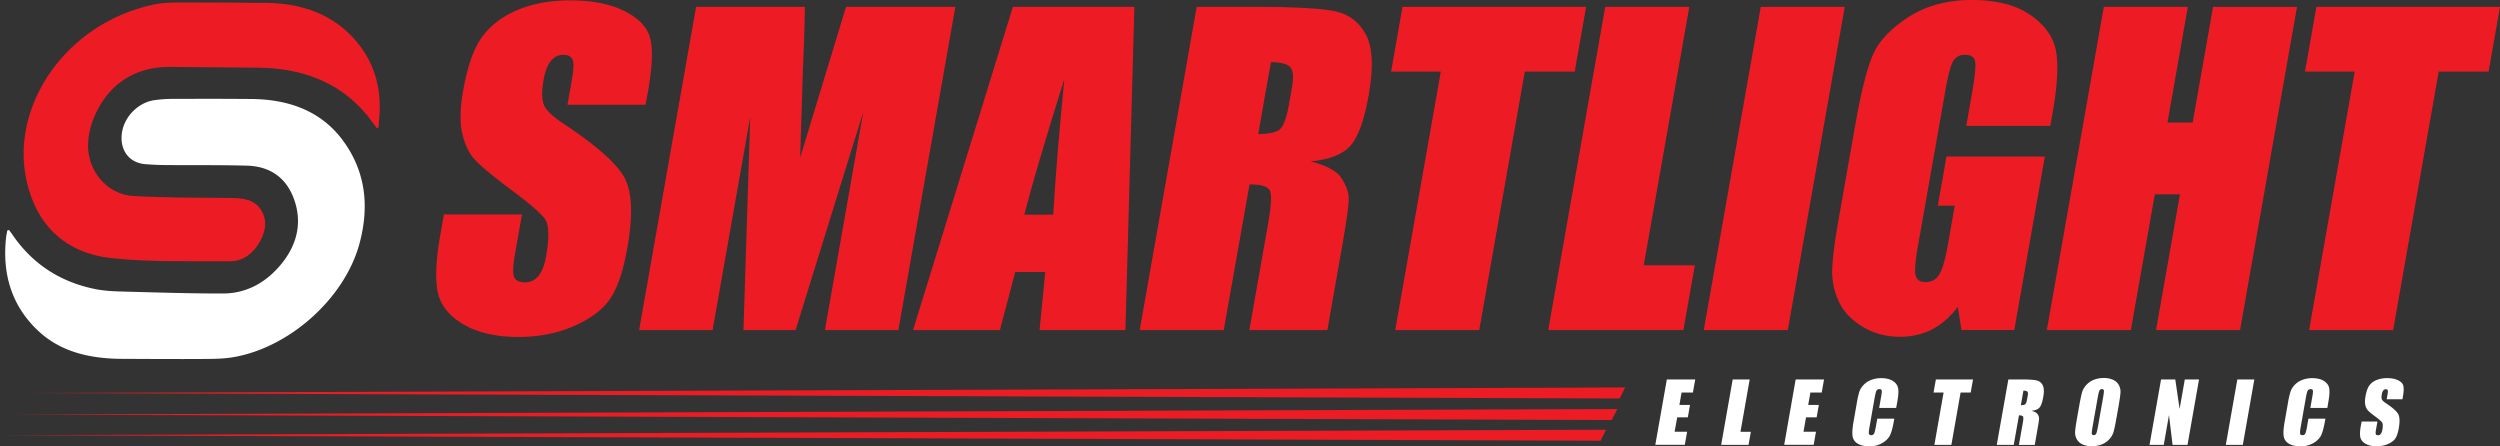
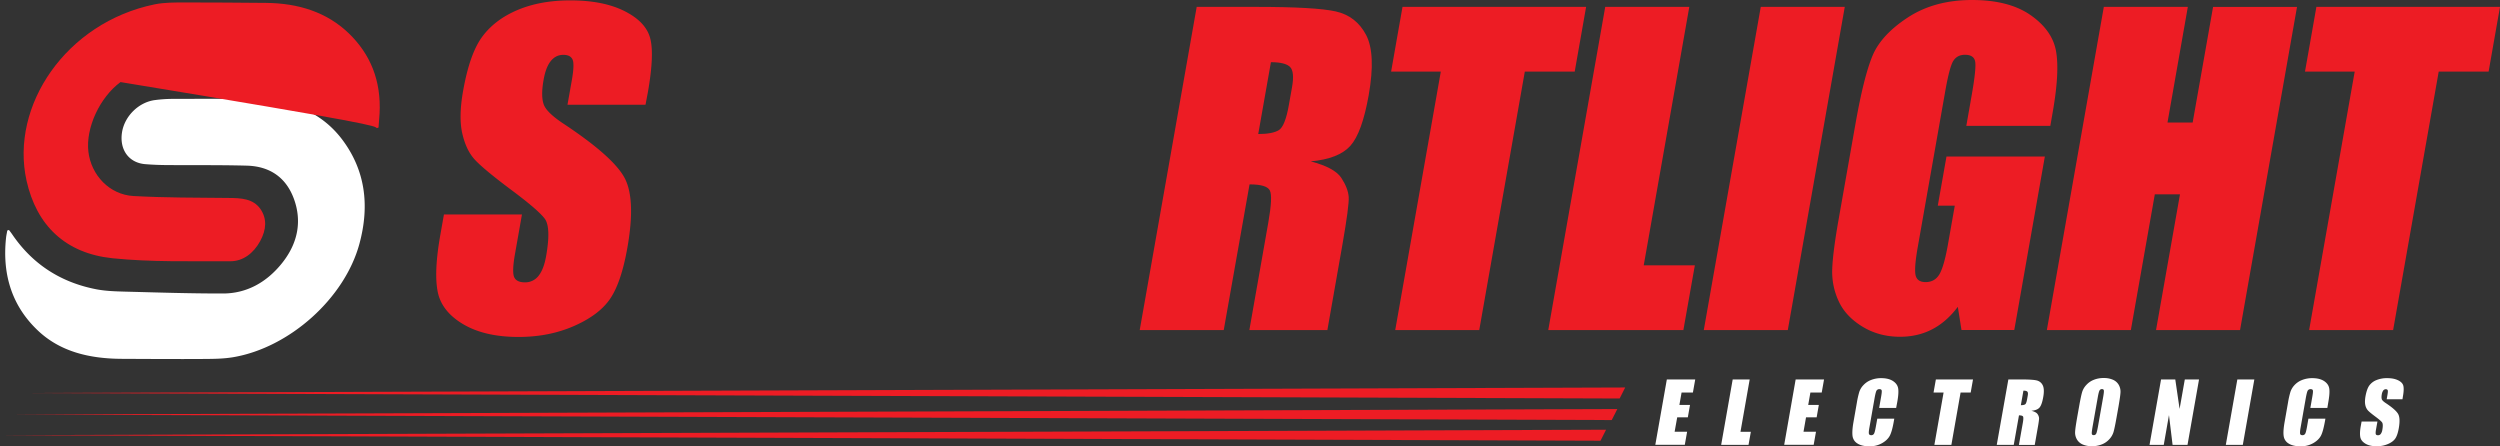
<svg xmlns="http://www.w3.org/2000/svg" id="Layer_1" data-name="Layer 1" viewBox="0 0 3883.4 693.3">
  <rect x="0" y="0" width="3883.4" height="693.3" fill="#333333" stroke="none" />
  <defs>
    <style>.cls-1{fill:#fff;}.cls-2{fill:#ed1c24;}</style>
  </defs>
  <title>smartlight-w</title>
  <path class="cls-1" d="M2646.3,654.9h44.1l-3.6,20.3h-17.6l-3.4,19.3h16.5l-3.4,19.3h-16.5l-4,22.3h19.4l-3.6,20.3h-45.8Z" transform="translate(-57.1 -65.5)" />
  <path class="cls-1" d="M2775,654.9l-14.3,81.3h16.1l-3.6,20.3h-42.5l17.9-101.6Z" transform="translate(-57.1 -65.5)" />
  <path class="cls-1" d="M2846.4,654.9h44.1l-3.6,20.3h-17.6l-3.4,19.3h16.5l-3.4,19.3h-16.5l-3.9,22.3H2878l-3.6,20.3h-45.8Z" transform="translate(-57.1 -65.5)" />
  <path class="cls-1" d="M3002.5,699.2h-26.4l3.1-17.7c.9-5.1,1.2-8.3.8-9.6s-1.5-1.9-3.4-1.9a4.93,4.93,0,0,0-4.6,2.3c-.9,1.6-1.7,4.9-2.7,10l-8.3,47.2c-.9,4.9-1.2,8.2-.8,9.7s1.5,2.3,3.6,2.3a4.64,4.64,0,0,0,4.3-2.3c.9-1.5,1.8-5.1,2.8-10.6l2.3-12.8h26.4l-.7,4c-1.8,10.5-3.9,18-6.2,22.4s-6.2,8.3-11.9,11.6a38.45,38.45,0,0,1-19.7,5c-7.7,0-13.9-1.4-18.4-4.2a16,16,0,0,1-7.9-11.6c-.7-5-.3-12.4,1.5-22.4l5.2-29.7a134.85,134.85,0,0,1,3.7-16.5,27.66,27.66,0,0,1,6.4-10.6,31.24,31.24,0,0,1,11.8-8,42.17,42.17,0,0,1,15.7-2.9c7.8,0,13.9,1.5,18.5,4.5s7.2,6.8,8,11.2.4,11.5-1.3,21Z" transform="translate(-57.1 -65.5)" />
  <path class="cls-1" d="M3121.9,654.9l-3.6,20.3h-15.7l-14.3,81.3h-26.4l14.3-81.3h-15.6l3.6-20.3Z" transform="translate(-57.1 -65.5)" />
  <path class="cls-1" d="M3176.8,654.9h18.7c12.5,0,20.8.5,25.1,1.5a13.7,13.7,0,0,1,9.5,7.4c2.1,4,2.4,10.3.8,18.9-1.4,7.9-3.3,13.2-5.8,16s-6.6,4.3-12.5,4.9c5,1.3,8.2,3,9.6,5.2a12.94,12.94,0,0,1,2.3,6c.1,1.8-.5,6.8-2,15l-4.7,26.8h-24.6l6-33.8c1-5.4,1.1-8.8.5-10.1s-2.8-2-6.4-2l-8.1,45.8h-26.4Zm23.4,17.4-4,22.6c3,0,5.1-.4,6.5-1.2s2.4-3.5,3.2-7.9l1-5.6q.9-4.8-.6-6.3C3205.2,672.8,3203.2,672.3,3200.2,672.3Z" transform="translate(-57.1 -65.5)" />
  <path class="cls-1" d="M3344.8,714.4c-1.8,10.2-3.3,17.4-4.5,21.7a28.22,28.22,0,0,1-6.6,11.6,30.72,30.72,0,0,1-11.7,8.1,40.54,40.54,0,0,1-15.6,2.8,34.27,34.27,0,0,1-14.2-2.7,19.07,19.07,0,0,1-9-8,21.18,21.18,0,0,1-2.7-11.6c.2-4.2,1.3-11.5,3.1-22l3.1-17.4c1.8-10.2,3.3-17.4,4.5-21.7a28.22,28.22,0,0,1,6.6-11.6,30.72,30.72,0,0,1,11.7-8.1,40.54,40.54,0,0,1,15.6-2.8,34.59,34.59,0,0,1,14.2,2.7,19.07,19.07,0,0,1,9,8A21.18,21.18,0,0,1,3351,675c-.2,4.2-1.3,11.5-3.1,22ZM3324.3,681c.8-4.7,1.1-7.8.8-9.1s-1.2-2-2.9-2a4.12,4.12,0,0,0-3.4,1.6c-.9,1.1-1.8,4.2-2.8,9.4l-8.4,47.5c-1,5.9-1.4,9.5-1.2,10.9s1.2,2.1,3,2.1a4.06,4.06,0,0,0,3.9-2.4c.8-1.6,1.7-5.4,2.8-11.4Z" transform="translate(-57.1 -65.5)" />
  <path class="cls-1" d="M3473,654.9l-17.9,101.6h-23.2l-5.6-46.2-8.1,46.2h-22.1L3414,654.9h22.1l6.7,45.8,8.1-45.8Z" transform="translate(-57.1 -65.5)" />
  <path class="cls-1" d="M3558.9,654.9,3541,756.5h-26.4l17.9-101.6Z" transform="translate(-57.1 -65.5)" />
  <path class="cls-1" d="M3672.3,699.2h-26.4l3.1-17.7c.9-5.1,1.2-8.3.8-9.6s-1.5-1.9-3.4-1.9a4.93,4.93,0,0,0-4.6,2.3c-.9,1.6-1.7,4.9-2.7,10l-8.3,47.2c-.9,4.9-1.1,8.2-.8,9.7s1.5,2.3,3.6,2.3a4.64,4.64,0,0,0,4.3-2.3c.9-1.5,1.8-5.1,2.8-10.6l2.2-12.8h26.4l-.7,4c-1.9,10.5-3.9,18-6.2,22.4s-6.2,8.3-11.9,11.6a38.45,38.45,0,0,1-19.7,5c-7.7,0-13.9-1.4-18.4-4.2a16,16,0,0,1-7.9-11.6c-.8-5-.3-12.4,1.5-22.4l5.2-29.7a134.85,134.85,0,0,1,3.7-16.5,28.65,28.65,0,0,1,6.3-10.6,31.24,31.24,0,0,1,11.8-8,42.17,42.17,0,0,1,15.7-2.9c7.8,0,13.9,1.5,18.5,4.5s7.2,6.8,8,11.2.4,11.5-1.3,21Z" transform="translate(-57.1 -65.5)" />
  <path class="cls-1" d="M3789,685.7h-24.5l1.3-7.5c.6-3.5.7-5.8.2-6.7s-1.4-1.4-2.9-1.4a4.93,4.93,0,0,0-3.9,1.9,14.22,14.22,0,0,0-2.3,5.9c-.6,3.4-.6,5.9,0,7.7s2.7,3.8,6.4,6.2c10.5,7,16.9,12.7,19.2,17.2s2.5,11.7.8,21.6c-1.3,7.3-3.1,12.6-5.4,16s-6.1,6.3-11.4,8.6a43.54,43.54,0,0,1-17.6,3.5c-7.1,0-12.9-1.3-17.4-4s-7.2-6.1-8-10.2-.6-10,.8-17.6l1.2-6.6h24.6l-2.2,12.4c-.7,3.8-.7,6.3-.3,7.3s1.6,1.6,3.4,1.6a5.17,5.17,0,0,0,4.3-2.1,13.83,13.83,0,0,0,2.4-6.2c1.1-6,.9-9.9-.4-11.7s-4.9-4.9-10.7-9.2-9.6-7.5-11.4-9.5a18,18,0,0,1-3.9-8.2c-.8-3.5-.7-7.9.2-13.3q2.1-11.7,6-17.1a25.25,25.25,0,0,1,11.1-8.4,42.76,42.76,0,0,1,16.6-3c6.9,0,12.5,1.1,17,3.3s7.2,5,8.1,8.4.8,9.1-.7,17.2Z" transform="translate(-57.1 -65.5)" />
  <path class="cls-2" d="M1059.8,228.2H938.6l6.6-37.2c3.1-17.4,3.5-28.4,1.2-33.2s-7-7.1-14.2-7.1q-11.85,0-19.5,9.6c-5.2,6.4-8.9,16.1-11.2,29.2-3,16.7-2.9,29.4.1,37.9q4.2,12.75,31.5,30.7,78,51.75,94.8,84.9t3.8,107c-6.3,35.8-15.1,62.1-26.5,79.1s-30,31.1-56,42.6-54.9,17.2-86.7,17.2c-34.9,0-63.6-6.6-85.9-19.8S741,539,737,518.6s-2.7-49.5,3.9-87.1l5.8-32.9H867.9l-10.8,61.1c-3.3,18.8-3.7,30.9-1.3,36.3s8,8.1,16.7,8.1a26,26,0,0,0,21.2-10.2c5.4-6.8,9.3-16.9,11.7-30.4q7.8-44.4-1.9-58c-6.7-9.1-24.3-24.3-53-45.6q-43.05-32.25-56.2-46.8c-8.8-9.7-15.2-23.1-19.1-40.3s-3.5-39.1,1.2-65.7c6.8-38.5,16.6-66.6,29.6-84.3s31.3-31.7,54.9-41.7,51-15,82-15q50.85,0,83.8,16.4t40.1,41.4q7.2,24.9-3.3,84.8Z" transform="translate(-57.1 -65.5)" />
-   <path class="cls-2" d="M1541.1,76.2l-88.5,502H1338.5l59.6-338.9L1292.9,578.2H1212l10.5-331.1L1164,578.2H1049.9l88.5-502h168.9q-.45,45.3-3.3,106.7l-4,127.7,71.3-234.4Z" transform="translate(-57.1 -65.5)" />
-   <path class="cls-2" d="M1819.2,76.2l-13.9,502H1671.9l8.9-90.2h-46.7l-23.8,90.2H1475.4l155.1-502ZM1693.1,399q5.1-85.35,17.3-210.8-45.3,144.15-62.2,210.8Z" transform="translate(-57.1 -65.5)" />
  <path class="cls-2" d="M1916,76.2h92.4q92.4,0,123.8,7.1t46.9,36.4q15.45,29.25,4.1,93.5c-6.9,39.1-16.4,65.3-28.5,78.8s-32.6,21.5-61.6,24.2q37.05,9.6,47.6,25.7c7,10.8,10.8,20.6,11.4,29.6s-2.7,33.7-9.8,74.3L2119,578.2H1997.8l29.4-166.8c4.7-26.9,5.6-43.5,2.5-49.9s-13.7-9.6-31.6-9.6L1958,578.2H1827.5Zm115.3,85.9-19.7,111.6c14.7,0,25.3-2,31.9-6s11.8-17.1,15.7-39.2l4.9-27.6c2.8-15.9,1.8-26.4-3-31.3S2046.4,162.1,2031.3,162.1Z" transform="translate(-57.1 -65.5)" />
  <path class="cls-2" d="M2520.9,76.2l-17.7,100.5h-77.5l-70.8,401.5H2224.4l70.8-401.5H2218l17.7-100.5Z" transform="translate(-57.1 -65.5)" />
  <path class="cls-2" d="M2681.2,76.2l-70.8,401.5h79.4L2672,578.2H2462.1l88.5-502Z" transform="translate(-57.1 -65.5)" />
  <path class="cls-2" d="M2922.7,76.2l-88.5,502H2703.7l88.5-502Z" transform="translate(-57.1 -65.5)" />
  <path class="cls-2" d="M3242,261H3111.5l8-45.6q7.65-43.05,5.8-54c-1.2-7.2-6.5-10.8-15.8-10.8-8.1,0-14.1,3.1-18.1,9.3s-8.2,22.1-12.7,47.7l-42.5,240.9c-4,22.5-5.1,37.4-3.5,44.5s6.8,10.7,15.5,10.7c9.5,0,16.7-4,21.5-12.1s9.3-23.8,13.4-47.1l10.5-59.5h-26.4l13.5-76.3h152.8L3186,578.1h-82l-5.7-36q-17.4,23.25-39.8,34.9t-50,11.6q-32.85,0-58.8-16t-36.6-39.5a108.17,108.17,0,0,1-9.9-49.5c.6-17.3,3.9-43.1,10-77.7l26.3-149.1q12.75-72,26.2-104.5t55-59.7q41.55-27.15,99.8-27.1c38.2,0,68.6,7.9,91,23.6s35.6,34.4,39.4,56,2.1,53-5.1,94.1Z" transform="translate(-57.1 -65.5)" />
  <path class="cls-2" d="M3625.2,76.2l-88.5,502H3406.2l37.2-210.8h-39.1l-37.2,210.8H3236.6l88.5-502h130.5L3424,255.8h39.1l31.7-179.5h130.4Z" transform="translate(-57.1 -65.5)" />
  <path class="cls-2" d="M3940.5,76.2l-17.7,100.5h-77.5l-70.8,401.5H3644l70.8-401.5h-77.2l17.7-100.5Z" transform="translate(-57.1 -65.5)" />
  <path class="cls-1" d="M71,422.7c-.9.3-1.8.6-2.6.9-.6,3.7-1.5,7.5-1.9,11.2-6.4,59.8,10.8,108.4,51,145.6,34.2,31.5,78.7,42.2,128.2,42.5,42.7.2,85.4.5,128.2.2,15-.1,30.1-.2,45.2-2.7,87.6-14.7,173.4-91.5,196.3-176.2,16.6-61.2,7.9-114-24.5-158.9-32.7-45.5-82.1-65.3-142.4-66-40.8-.4-81.6-.3-122.4-.2a219,219,0,0,0-27.9,1.8c-25.5,3.1-47.7,25-51.6,50.4-4.1,26.8,10.7,47.2,36.2,49.2,10.7.9,21.4,1.3,32.2,1.4,41.7.3,83.6-.2,125.1.9,37.4.9,62.1,19.6,73.8,52.3s7.1,66.7-18.6,99c-24.3,30.5-55.7,47.3-91.8,47.3-51,.1-101.8-1.6-152.5-2.9-14.9-.4-29.9-.9-44.1-3.6-56.5-10.9-99.6-39.8-130.4-84.7C74.8,427.6,72.9,425.2,71,422.7Z" transform="translate(-57.1 -65.5)" />
-   <path class="cls-2" d="M642.4,264.6c.9-.3,1.8-.7,2.7-1,.5-7.2,1.2-14.4,1.6-21.6,2.7-51.2-14.2-92.4-48-124.9S520.9,70.4,470,70c-42.4-.3-84.7-.8-127.2-.7-14.9.1-30.2-.1-45.2,2.9C159.5,100.5,72.6,229.9,98.3,346c15.5,69.6,60.4,113.2,134,120.7,59.7,6.1,121.5,4.4,182.7,4.6,19.7.1,36.1-12.6,46.2-31.2,9.8-17.9,10.8-35,.4-50-11.3-16.1-30-17-49.5-17.1-49.3-.5-98.8-.3-147.6-3-37.4-2.1-65.7-32.4-70.1-68.8C190,264,212.3,216.5,244.3,193c24.4-17.8,50.2-23.7,77-23.6,44.6.2,89.1,1.1,133.8,1.2,76.8.1,137.8,26.3,179.8,83.7C637.3,257.7,639.9,261.1,642.4,264.6Z" transform="translate(-57.1 -65.5)" />
+   <path class="cls-2" d="M642.4,264.6c.9-.3,1.8-.7,2.7-1,.5-7.2,1.2-14.4,1.6-21.6,2.7-51.2-14.2-92.4-48-124.9S520.9,70.4,470,70c-42.4-.3-84.7-.8-127.2-.7-14.9.1-30.2-.1-45.2,2.9C159.5,100.5,72.6,229.9,98.3,346c15.5,69.6,60.4,113.2,134,120.7,59.7,6.1,121.5,4.4,182.7,4.6,19.7.1,36.1-12.6,46.2-31.2,9.8-17.9,10.8-35,.4-50-11.3-16.1-30-17-49.5-17.1-49.3-.5-98.8-.3-147.6-3-37.4-2.1-65.7-32.4-70.1-68.8C190,264,212.3,216.5,244.3,193C637.3,257.7,639.9,261.1,642.4,264.6Z" transform="translate(-57.1 -65.5)" />
  <polygon class="cls-2" points="2515.9 619 29.7 610.5 2524.5 601.9 2515.9 619" />
  <polygon class="cls-2" points="2503.6 652.5 17.5 644 2512.3 635.4 2503.6 652.5" />
  <polygon class="cls-2" points="2486.2 684.6 0 676 2494.8 667.5 2486.2 684.6" />
</svg>